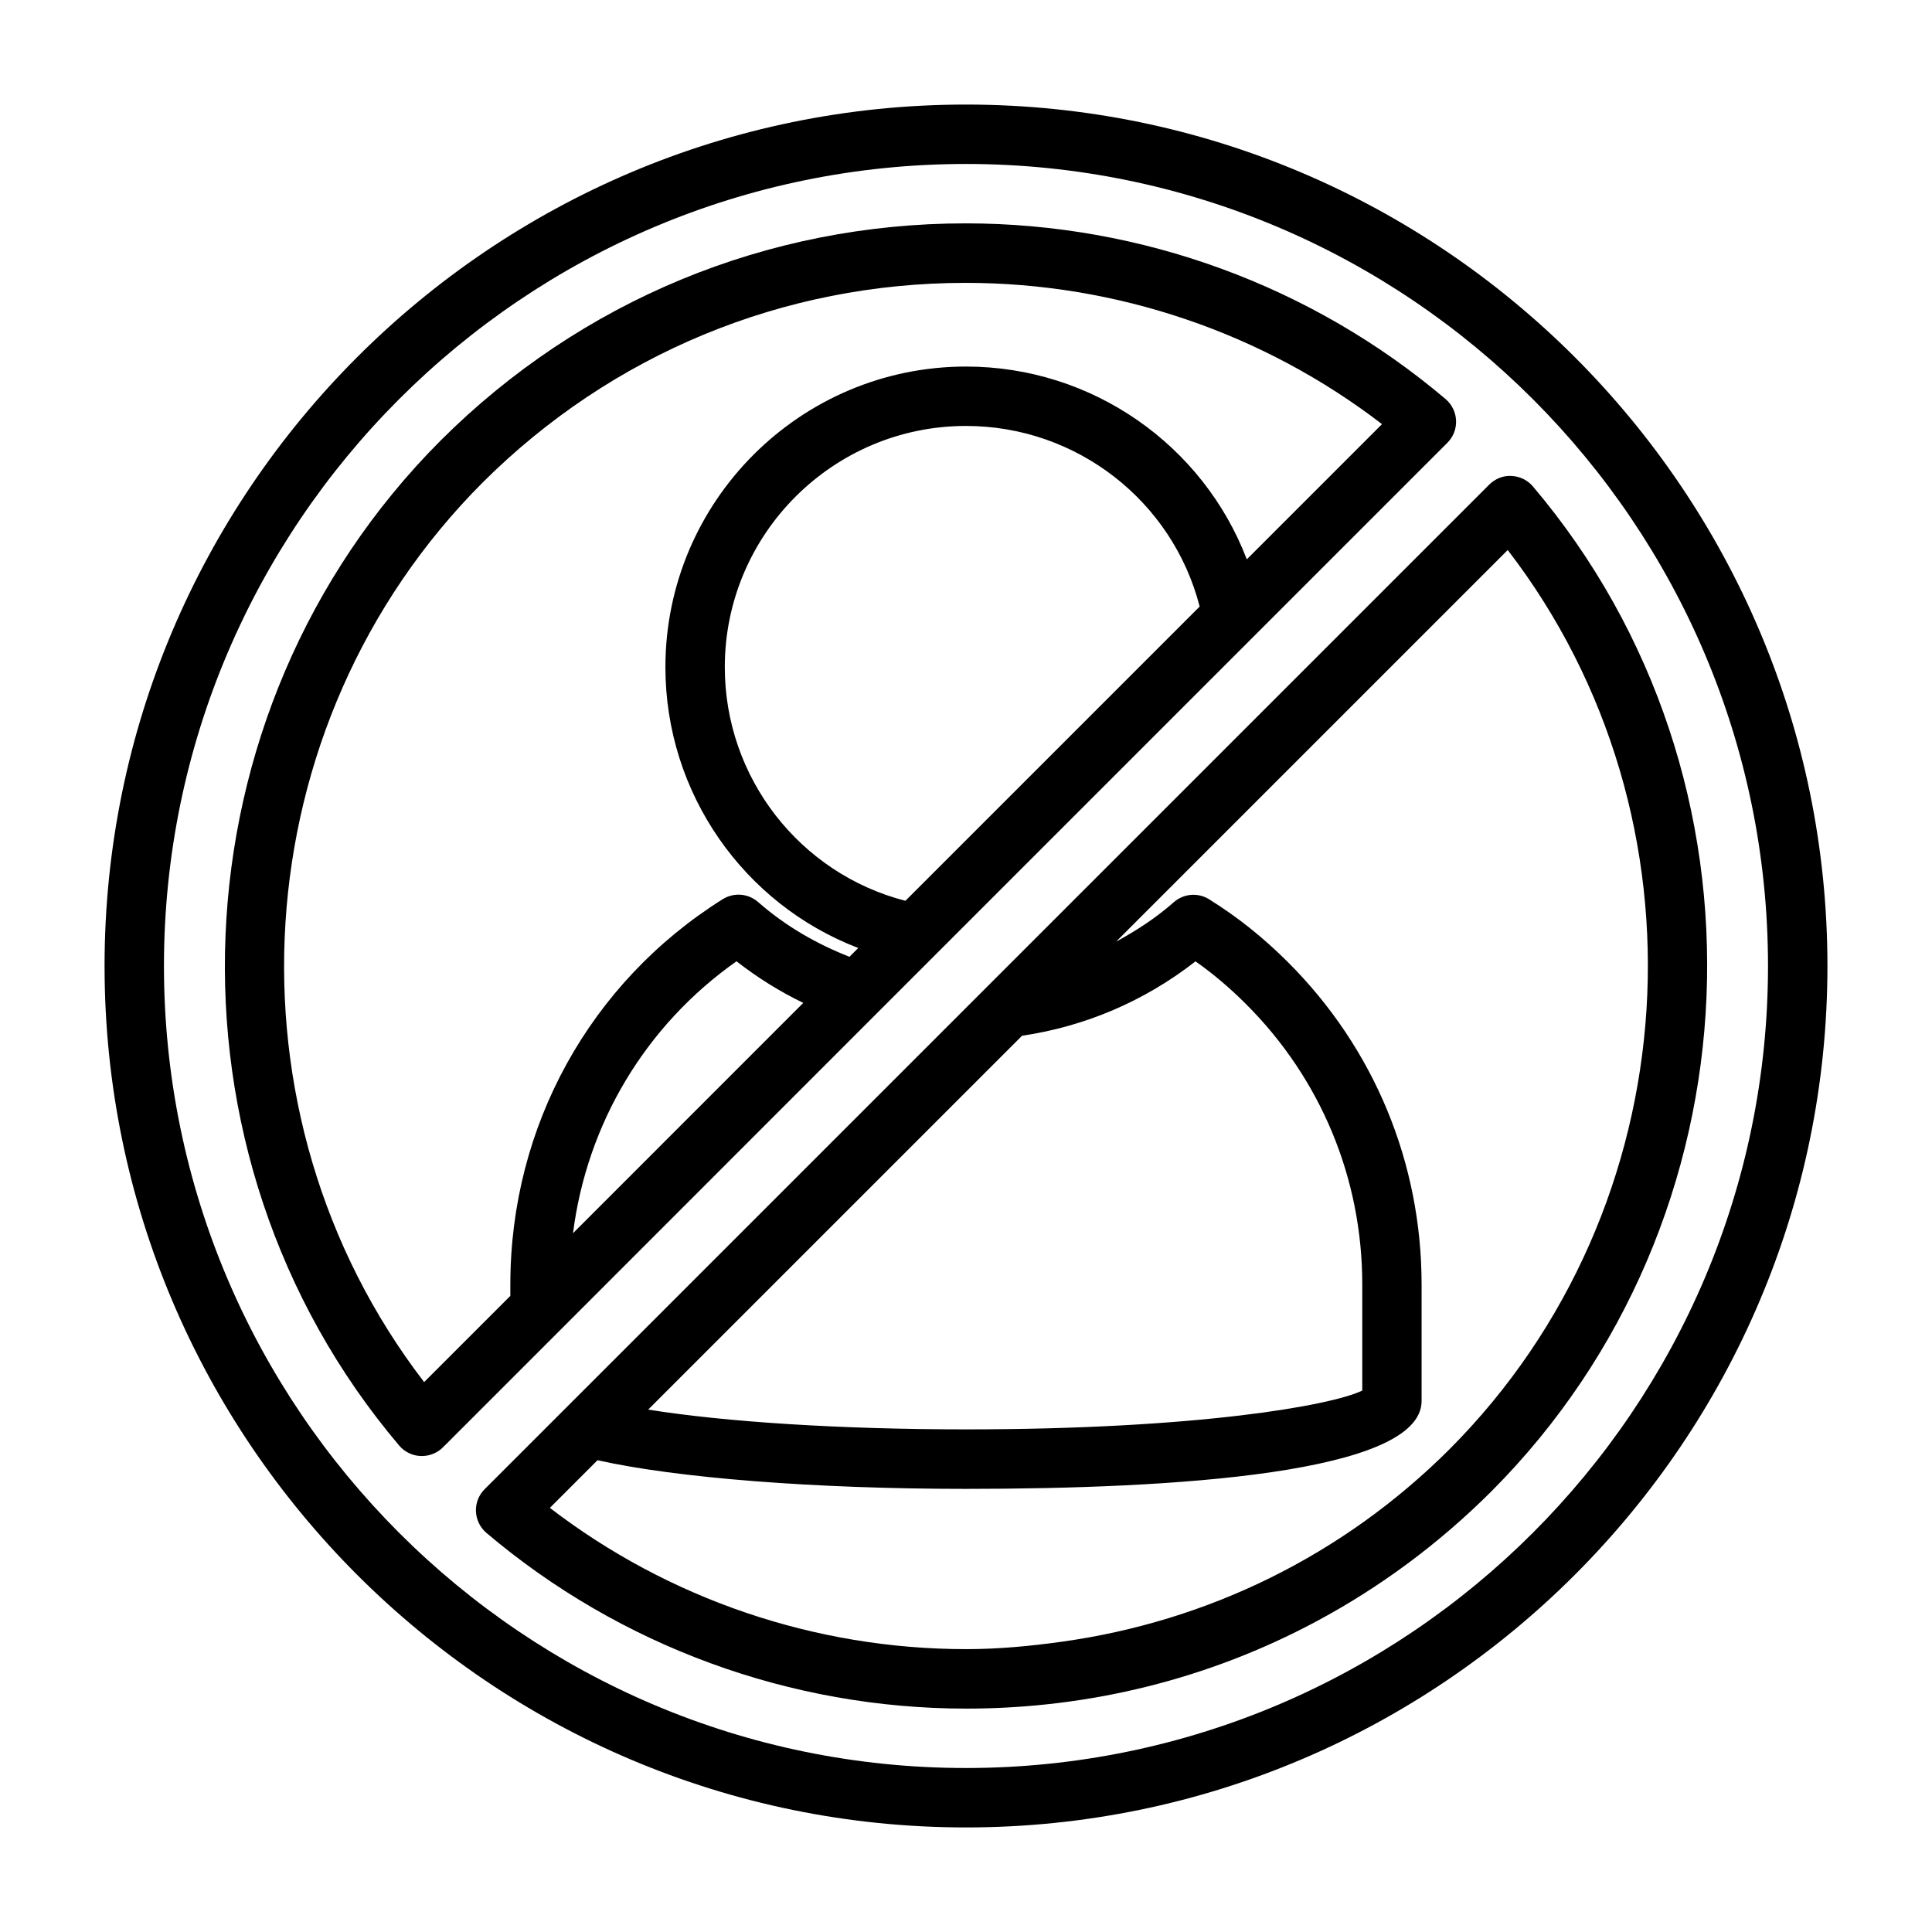
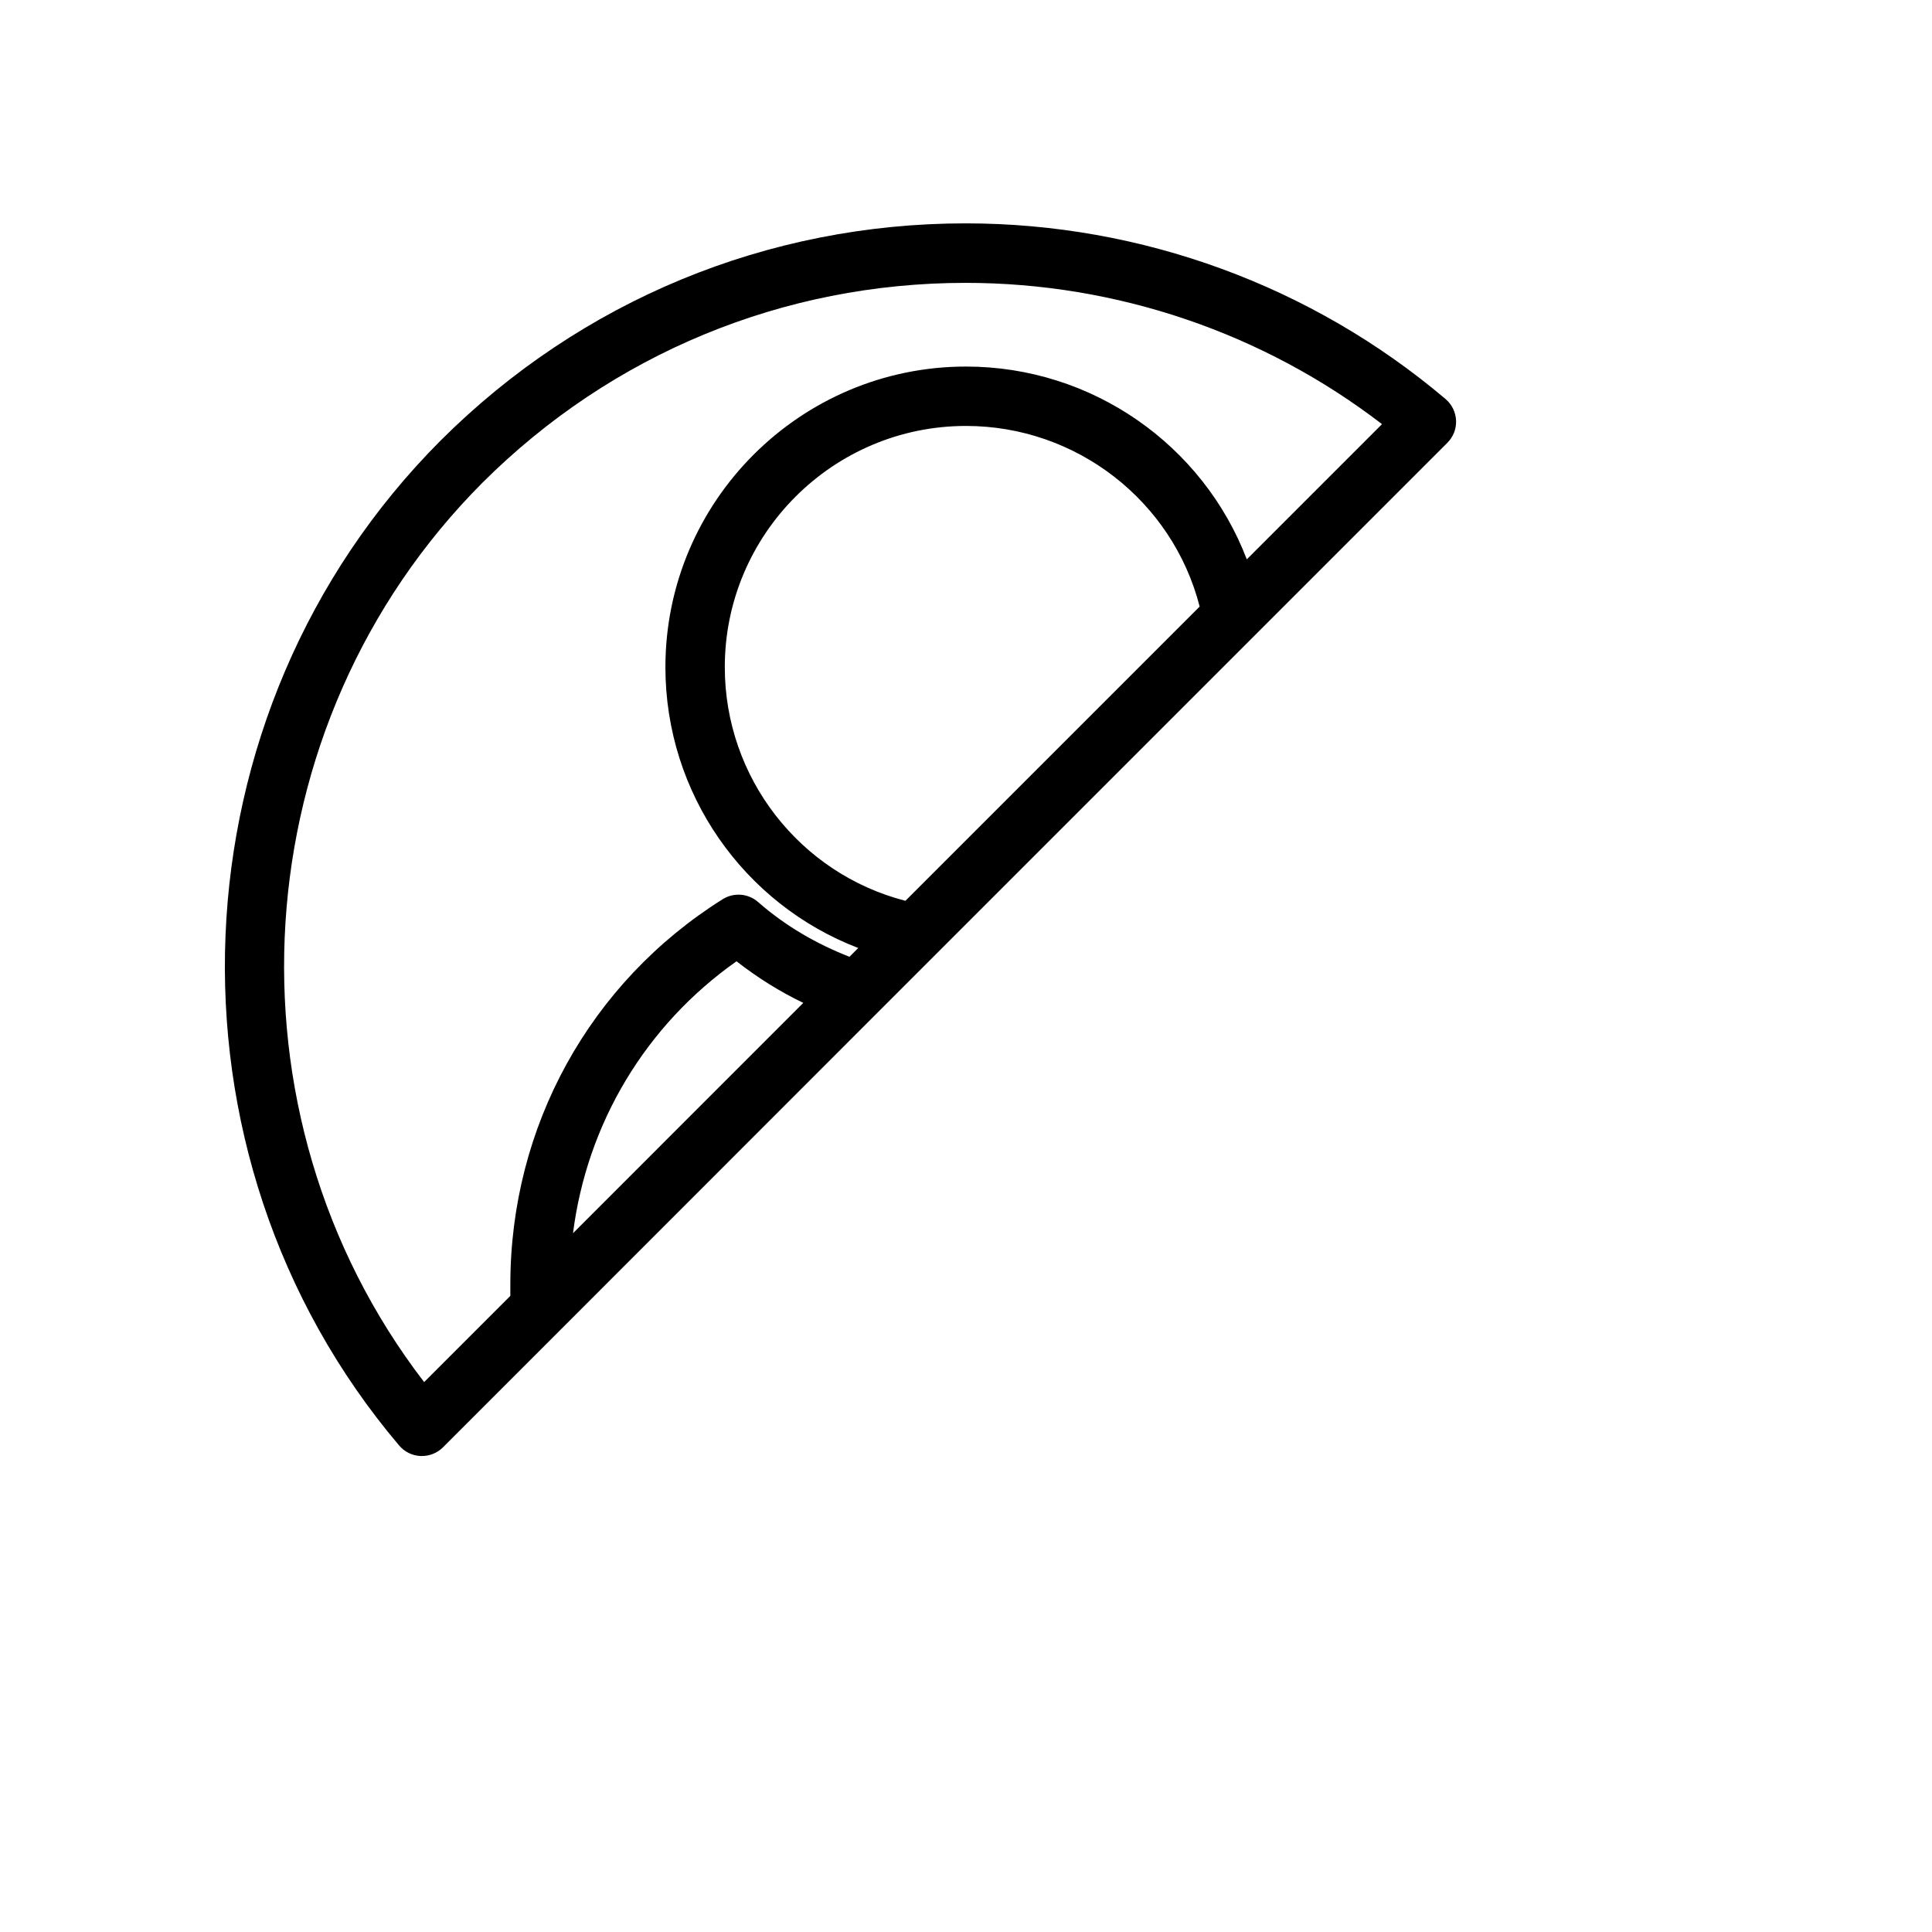
<svg xmlns="http://www.w3.org/2000/svg" fill="#000000" width="800px" height="800px" version="1.1" viewBox="144 144 512 512">
  <g>
-     <path d="m400 171.71c-125.88 0-228.29 102.41-228.29 228.29 0 125.87 102.41 228.29 228.29 228.29 125.87 0 228.29-102.42 228.29-228.29 0-125.88-102.42-228.29-228.29-228.29zm0 440.83c-117.2 0-212.55-95.348-212.55-212.54 0-117.2 95.348-212.55 212.55-212.55 117.2 0 212.54 95.348 212.54 212.55 0 117.2-95.348 212.54-212.54 212.54z" />
-     <path d="m550.23 272.9c-1.418-1.668-3.481-2.676-5.684-2.769-2.109-0.156-4.328 0.738-5.887 2.297l-266.23 266.23c-1.559 1.559-2.394 3.684-2.297 5.887 0.094 2.203 1.102 4.266 2.769 5.684 35.426 30.023 80.594 46.57 127.18 46.57 32.844 0 64.457-7.981 92.621-23.035 16.91-9.035 32.574-20.609 46.523-34.527 71.777-71.945 76.609-188.93 11.004-266.34zm-135.37 145.58c16.781-2.473 32.512-9.211 45.957-19.711 4.707 3.305 9.133 7.07 13.43 11.367 19.836 19.82 30.766 46.207 30.766 74.25v28.133c-8.25 3.969-43.738 10.281-105.01 10.281-33.172 0-63.699-1.953-84.23-5.242zm113.25 109.61c-28.148 28.086-63.969 45.594-102.7 50.98-8.344 1.164-16.766 1.969-25.348 1.969-39.988 0-78.848-13.242-110.34-37.438l12.625-12.625c20.941 4.691 57.465 7.59 97.629 7.59 55.09 0 120.76-4.047 120.76-23.301v-30.859c0-32.258-12.562-62.582-35.375-85.379-6.566-6.566-13.414-12.027-20.926-16.703-2.945-1.844-6.754-1.527-9.367 0.77-4.707 4.156-9.902 7.512-15.305 10.469l103.8-103.8c54.68 71.109 48.539 174.2-15.457 238.33z" />
    <path d="m376.43 412.48 15.57-15.57 0.016-0.016 135.56-135.56c1.559-1.559 2.394-3.684 2.297-5.887-0.094-2.203-1.102-4.266-2.769-5.684-35.426-30.023-80.594-46.57-127.18-46.57-52.539 0-101.96 20.438-139.16 57.559-71.762 71.918-76.578 188.91-10.973 266.34 1.418 1.668 3.481 2.676 5.684 2.769h0.332c2.078 0 4.094-0.82 5.574-2.297l31.332-31.332zm-80.578 58.332c3.699-29.094 19.254-55.105 43.328-72.059 5.59 4.359 11.508 8.047 17.695 11.02zm88.09-88.09c-27.961-7.195-47.863-32.605-47.863-61.922 0-35.234 28.668-63.922 63.922-63.922 29.316 0 54.742 19.902 61.922 47.863zm-104.7 104.7-22.844 22.844c-54.633-71.133-48.508-174.22 15.477-238.36 34.227-34.133 79.695-52.945 128.03-52.945 39.988 0 78.848 13.242 110.34 37.438l-35.832 35.832c-11.578-30.277-40.957-51.09-74.41-51.09-43.926 0-79.664 35.738-79.664 79.664 0 33.457 20.812 62.836 51.105 74.422l-2.332 2.332c-8.613-3.387-16.816-8.031-24.215-14.516-2.629-2.297-6.422-2.582-9.367-0.754-35.25 22.117-56.285 60.281-56.285 102.1z" />
  </g>
</svg>